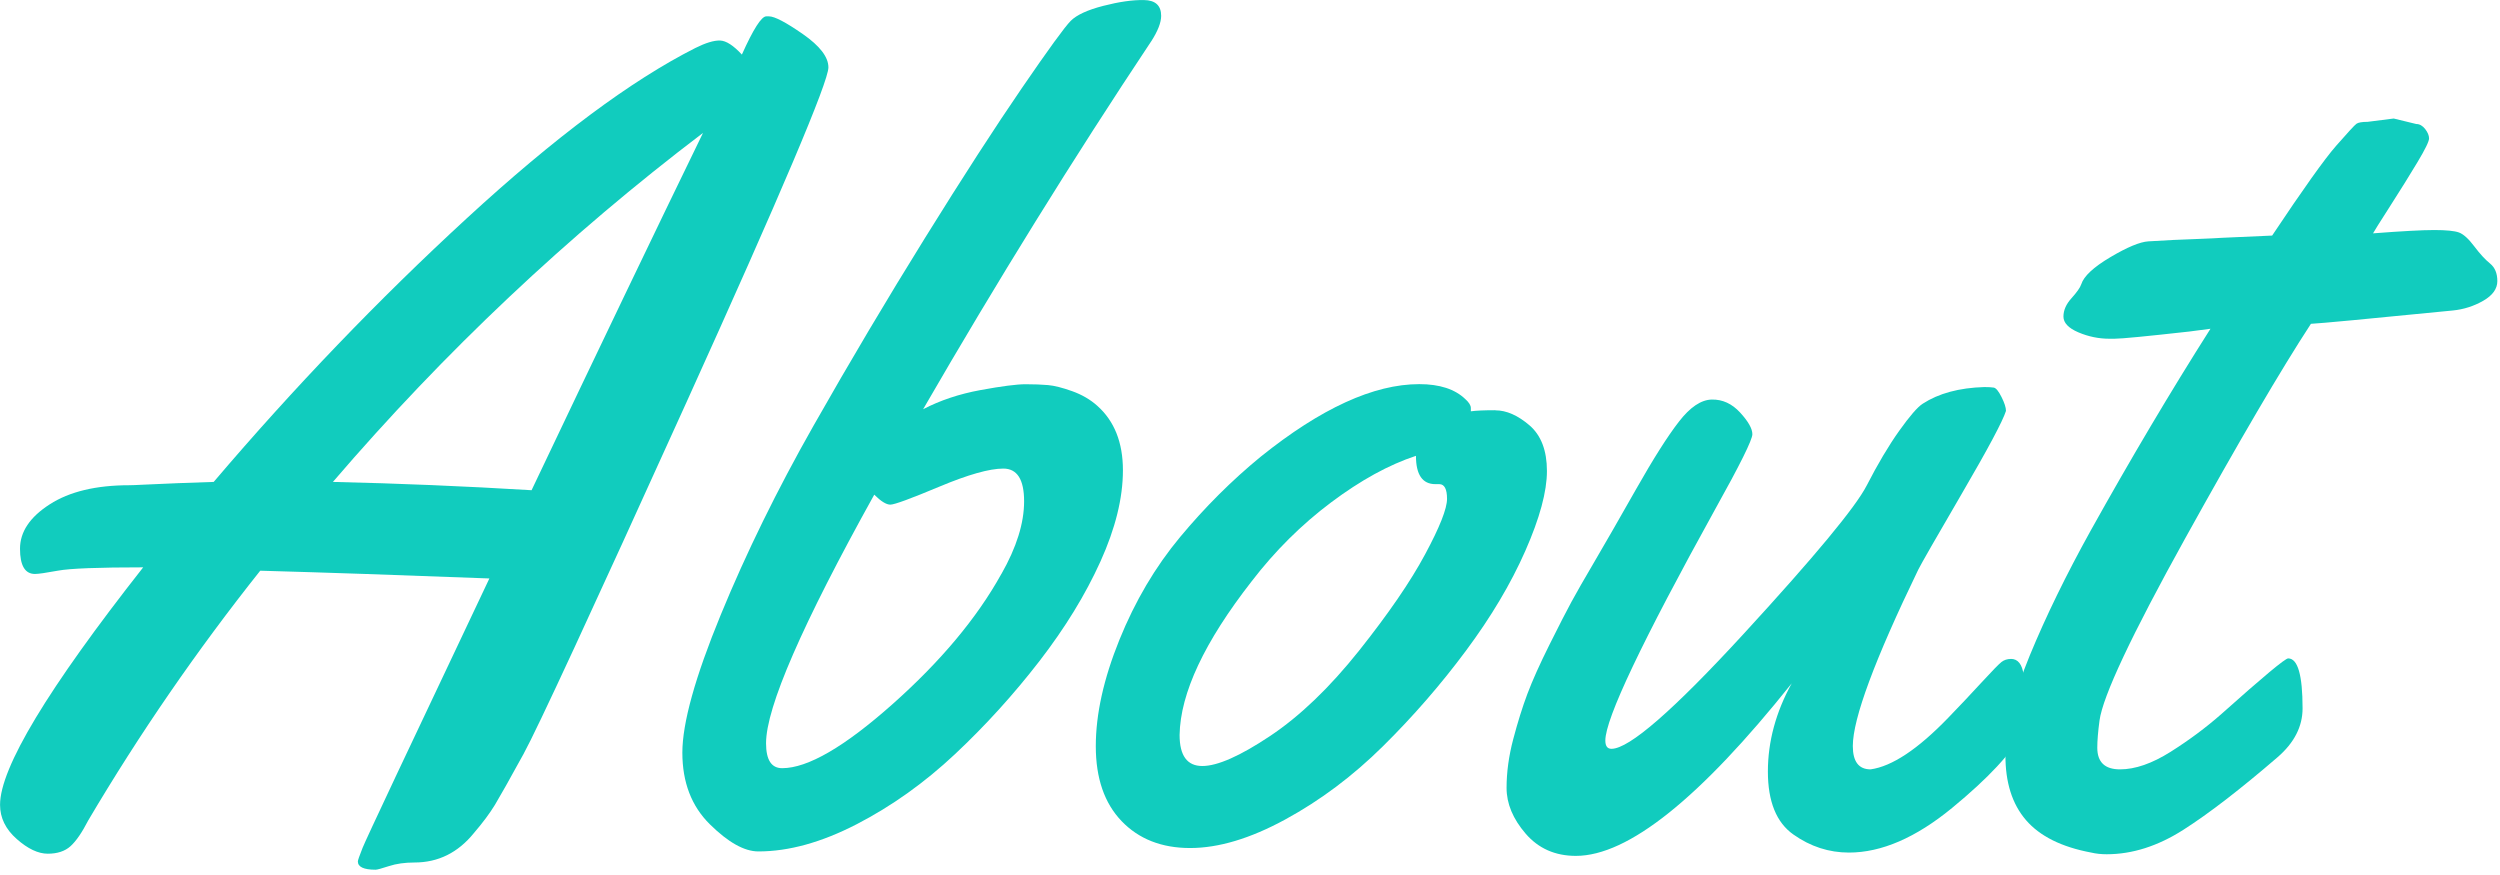
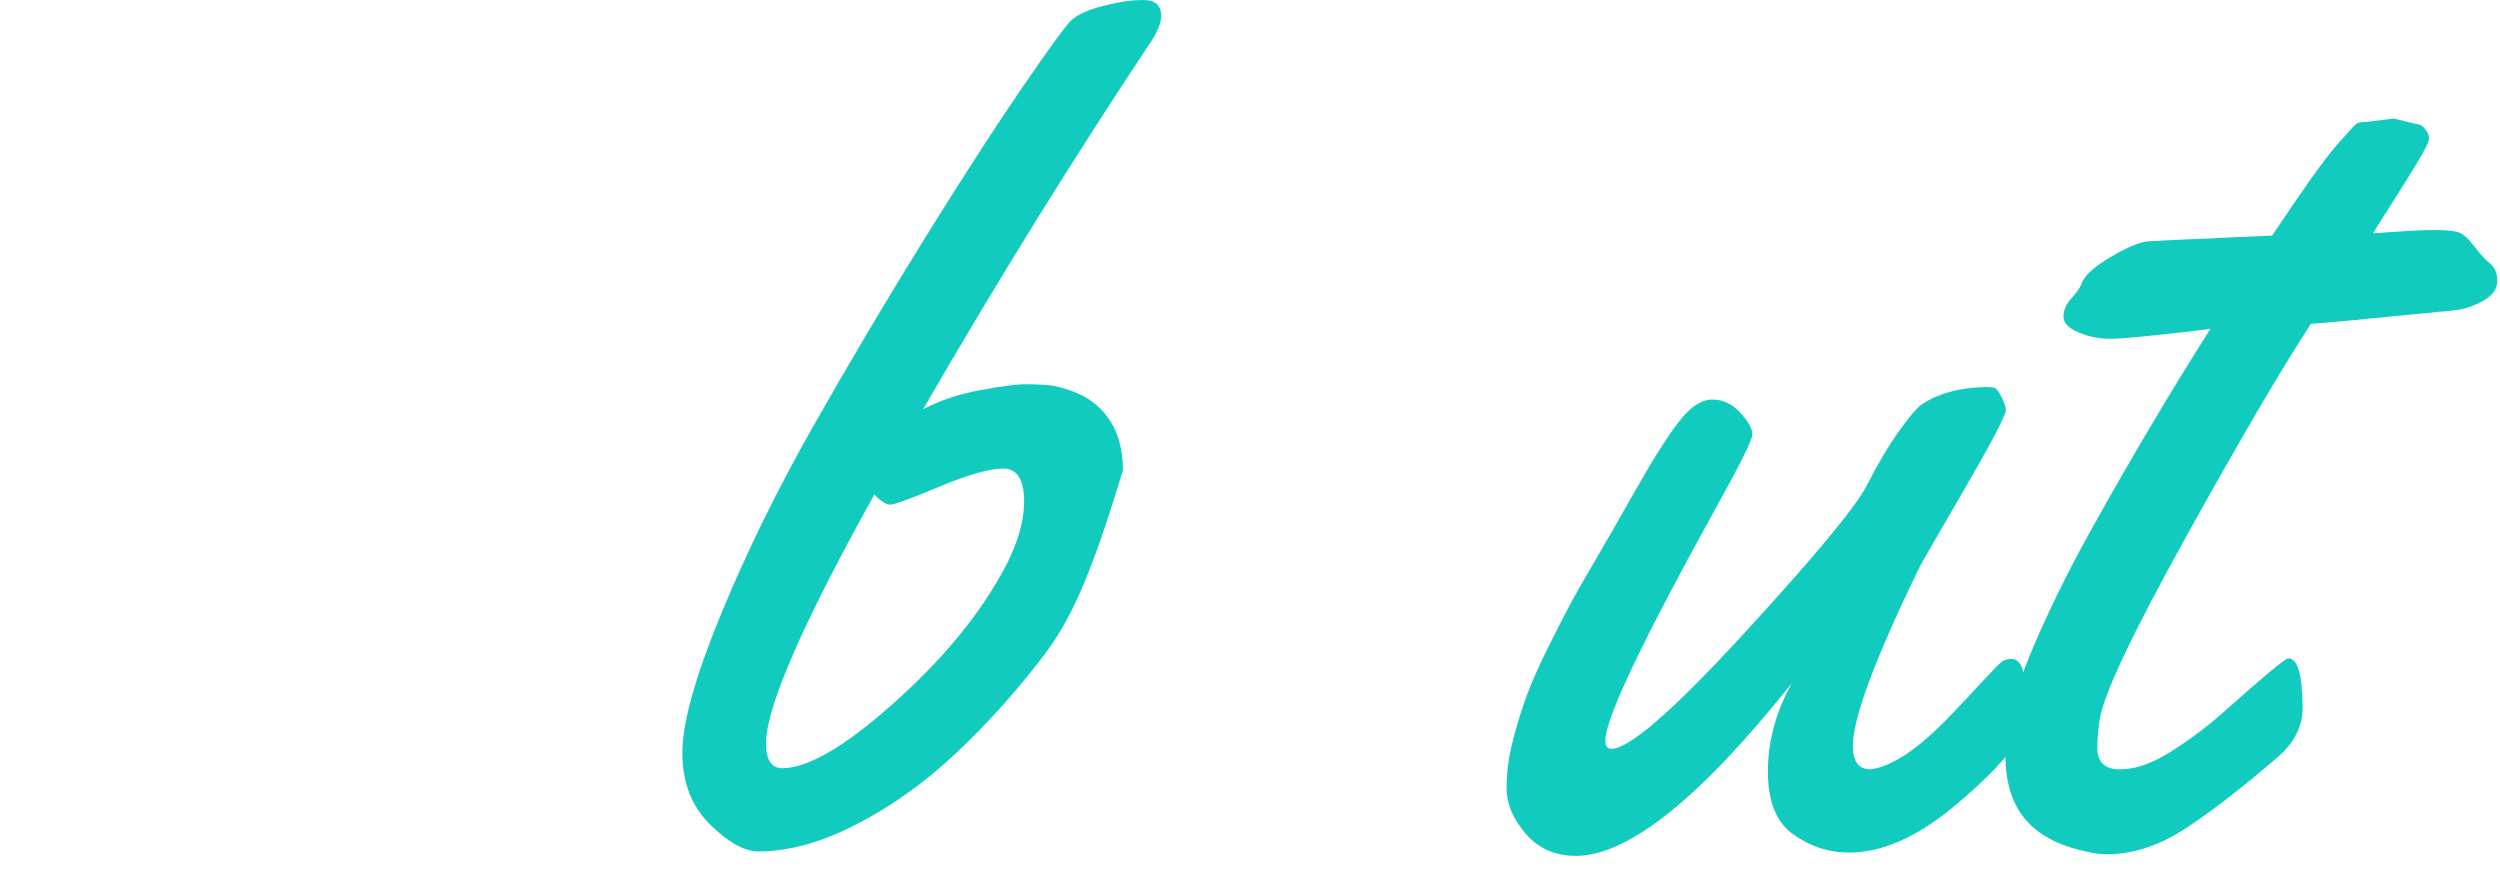
<svg xmlns="http://www.w3.org/2000/svg" width="506" height="177" viewBox="0 0 506 177" fill="none">
  <g clip-path="url(#clip0_1_2)">
-     <path d="M150.15 11.06C152.47 5.89 154.12 3.31 155.09 3.31H155.65C156.77 3.31 159.06 4.51 162.5 6.9C165.94 9.3 167.67 11.54 167.67 13.64C167.67 16.56 158.09 39.17 138.92 81.47C119.75 123.77 108.77 147.49 105.96 152.61C103.15 157.74 101.22 161.16 100.18 162.89C99.13 164.61 97.71 166.52 95.91 168.62C92.69 172.59 88.68 174.57 83.89 174.57C81.94 174.57 80.22 174.81 78.72 175.3C77.22 175.79 76.32 176.03 76.02 176.03C73.62 176.03 72.43 175.47 72.43 174.35C72.43 174.13 72.75 173.21 73.39 171.6C74.02 169.99 82.58 151.82 99.05 117.08C81.46 116.41 65.99 115.88 52.67 115.51C39.87 131.61 28.26 148.45 17.86 166.05C16.59 168.52 15.39 170.26 14.27 171.27C13.15 172.28 11.61 172.79 9.67 172.79C7.73 172.79 5.63 171.8 3.38 169.81C1.13 167.83 0.01 165.52 0.01 162.9C0.01 155.41 9.67 139.39 28.98 114.83C19.92 114.83 14.17 115.05 11.74 115.5C9.31 115.95 7.75 116.17 7.08 116.17C5.06 116.17 4.05 114.47 4.05 111.06C4.05 107.65 6.05 104.66 10.06 102.08C14.06 99.5 19.44 98.21 26.18 98.21C26.7 98.21 27.64 98.17 28.99 98.1C33.63 97.88 38.39 97.69 43.25 97.54C59.57 78.37 76.64 60.59 94.46 44.2C112.28 27.8 127.7 16.31 140.73 9.72C142.83 8.67 144.49 8.17 145.73 8.2C146.97 8.24 148.44 9.19 150.17 11.06H150.15ZM142.29 26.9C114.96 47.64 89.99 71.19 67.38 97.54C80.63 97.84 94.03 98.4 107.59 99.22C121.22 70.55 132.78 46.44 142.29 26.9Z" fill="#11CCBE" />
-     <path d="M232.999 8.37C217.199 32.11 201.819 56.92 186.839 82.83C190.279 81.03 194.159 79.74 198.459 78.95C202.759 78.16 205.799 77.77 207.559 77.77C209.319 77.77 210.829 77.83 212.109 77.94C213.379 78.05 215.009 78.46 216.999 79.17C218.979 79.88 220.689 80.87 222.109 82.15C225.549 85.22 227.279 89.56 227.279 95.18C227.279 100.8 225.759 106.95 222.729 113.65C219.699 120.35 215.579 127.07 210.379 133.81C205.169 140.55 199.489 146.82 193.309 152.62C187.129 158.42 180.489 163.16 173.379 166.83C166.269 170.5 159.639 172.33 153.499 172.33C150.649 172.33 147.379 170.49 143.669 166.83C139.959 163.17 138.109 158.33 138.109 152.34C138.109 146.35 140.689 137.07 145.859 124.49C151.029 111.91 157.299 99.13 164.669 86.14C172.039 73.15 179.569 60.48 187.239 48.13C194.909 35.78 201.449 25.67 206.839 17.81C212.229 9.95 215.519 5.42 216.719 4.22C217.919 3.02 220.109 2.01 223.289 1.19C226.469 0.37 229.219 -0.03 231.539 0.01C233.859 0.05 235.019 1.12 235.019 3.21C235.019 4.56 234.349 6.28 232.999 8.38V8.37ZM202.679 116.18C205.749 110.79 207.279 105.89 207.279 101.47C207.279 97.05 205.879 94.84 203.069 94.84C200.259 94.84 195.959 96.06 190.149 98.49C184.349 100.92 181.029 102.14 180.209 102.14C179.389 102.14 178.299 101.47 176.949 100.12C162.349 126.4 155.049 143.17 155.049 150.43C155.049 153.8 156.129 155.48 158.309 155.48C163.479 155.48 170.929 151.16 180.659 142.51C190.389 133.86 197.729 125.09 202.669 116.18H202.679Z" fill="#11CCBE" />
-     <path d="M302.649 83.05C304.899 83.05 307.199 84.06 309.559 86.08C311.919 88.1 313.099 91.19 313.099 95.34C313.099 99.49 311.639 104.89 308.719 111.51C305.799 118.14 301.789 124.88 296.699 131.72C291.609 138.57 286.009 145.01 279.909 151.04C273.809 157.07 267.219 162.01 260.139 165.86C253.059 169.72 246.639 171.64 240.879 171.64C235.119 171.64 230.489 169.82 227.009 166.19C223.529 162.56 221.789 157.51 221.789 151.03C221.789 144.55 223.379 137.39 226.559 129.52C229.739 121.66 233.839 114.72 238.859 108.69C243.879 102.66 249.299 97.25 255.139 92.46C267.339 82.65 278.049 77.75 287.259 77.75C291.379 77.75 294.479 78.76 296.579 80.78C297.329 81.45 297.699 82.05 297.699 82.58V83.25C298.749 83.1 300.399 83.03 302.639 83.03L302.649 83.05ZM291.309 97.99H290.519C287.899 97.99 286.589 96.08 286.589 92.26C281.119 94.06 275.399 97.2 269.409 101.69C263.419 106.18 258.069 111.5 253.349 117.64C243.769 129.92 238.899 140.29 238.749 148.75C238.749 152.94 240.279 155.04 243.349 155.04C246.419 155.04 250.989 153.02 257.049 148.98C263.109 144.94 269.119 139.17 275.079 131.69C281.029 124.2 285.489 117.71 288.439 112.2C291.399 106.7 292.879 102.95 292.879 100.97C292.879 98.99 292.359 97.99 291.309 97.99Z" fill="#11CCBE" />
+     <path d="M232.999 8.37C217.199 32.11 201.819 56.92 186.839 82.83C190.279 81.03 194.159 79.74 198.459 78.95C202.759 78.16 205.799 77.77 207.559 77.77C209.319 77.77 210.829 77.83 212.109 77.94C213.379 78.05 215.009 78.46 216.999 79.17C218.979 79.88 220.689 80.87 222.109 82.15C225.549 85.22 227.279 89.56 227.279 95.18C219.699 120.35 215.579 127.07 210.379 133.81C205.169 140.55 199.489 146.82 193.309 152.62C187.129 158.42 180.489 163.16 173.379 166.83C166.269 170.5 159.639 172.33 153.499 172.33C150.649 172.33 147.379 170.49 143.669 166.83C139.959 163.17 138.109 158.33 138.109 152.34C138.109 146.35 140.689 137.07 145.859 124.49C151.029 111.91 157.299 99.13 164.669 86.14C172.039 73.15 179.569 60.48 187.239 48.13C194.909 35.78 201.449 25.67 206.839 17.81C212.229 9.95 215.519 5.42 216.719 4.22C217.919 3.02 220.109 2.01 223.289 1.19C226.469 0.37 229.219 -0.03 231.539 0.01C233.859 0.05 235.019 1.12 235.019 3.21C235.019 4.56 234.349 6.28 232.999 8.38V8.37ZM202.679 116.18C205.749 110.79 207.279 105.89 207.279 101.47C207.279 97.05 205.879 94.84 203.069 94.84C200.259 94.84 195.959 96.06 190.149 98.49C184.349 100.92 181.029 102.14 180.209 102.14C179.389 102.14 178.299 101.47 176.949 100.12C162.349 126.4 155.049 143.17 155.049 150.43C155.049 153.8 156.129 155.48 158.309 155.48C163.479 155.48 170.929 151.16 180.659 142.51C190.389 133.86 197.729 125.09 202.669 116.18H202.679Z" fill="#11CCBE" />
    <path d="M407.01 133.36C408.43 133.36 409.29 134.45 409.59 136.62C409.89 138.79 410.04 141.04 410.04 143.36C410.04 145.68 409.82 147.29 409.37 148.19C407.2 152.38 402.44 157.49 395.11 163.52C387.77 169.55 380.81 172.56 374.22 172.56C370.18 172.56 366.43 171.34 362.99 168.91C359.54 166.48 357.82 162.23 357.82 156.16C357.82 150.09 359.43 144.14 362.65 138.3C344.08 161.59 329.52 173.23 318.96 173.23C314.77 173.23 311.38 171.73 308.8 168.74C306.22 165.75 304.93 162.66 304.93 159.48C304.93 156.3 305.38 153 306.28 149.6C307.18 146.19 308.13 143.14 309.14 140.45C310.15 137.76 311.65 134.42 313.63 130.45C315.61 126.48 317.09 123.6 318.07 121.8C319.04 120 320.6 117.29 322.73 113.66C324.86 110.03 327.67 105.14 331.15 99C334.63 92.86 337.51 88.31 339.8 85.36C342.08 82.4 344.31 80.91 346.48 80.87C348.65 80.83 350.56 81.71 352.21 83.51C353.86 85.31 354.68 86.77 354.68 87.89C354.68 89.01 352.17 94.07 347.16 103.05C332.34 129.85 324.92 145.46 324.92 149.88C324.92 151 325.33 151.56 326.16 151.56C329.75 151.56 338.7 143.77 353 128.2C367.3 112.63 375.57 102.65 377.82 98.27C380.07 93.89 382.26 90.2 384.39 87.21C386.52 84.22 388.11 82.38 389.16 81.71C392.38 79.62 396.53 78.49 401.63 78.34C402.45 78.34 403.09 78.38 403.54 78.45C403.99 78.53 404.51 79.16 405.11 80.36C405.71 81.56 406.01 82.49 406.01 83.17C405.34 85.27 402.36 90.85 397.08 99.9C391.8 108.96 388.86 114.09 388.26 115.29C379.42 133.56 375.01 145.46 375.01 151C375.01 154.14 376.21 155.72 378.6 155.72C382.94 155.12 388.18 151.64 394.32 145.28C396.57 142.96 398.79 140.6 401 138.2C403.21 135.8 404.57 134.4 405.1 133.99C405.62 133.58 406.26 133.37 407.01 133.37V133.36Z" fill="#11CCBE" />
    <path d="M484.451 23.98L489.051 25.1C489.721 25.1 490.321 25.44 490.851 26.11C491.371 26.78 491.641 27.42 491.641 28.02C491.641 28.62 490.851 30.23 489.281 32.85C487.711 35.47 485.851 38.45 483.721 41.78C481.591 45.11 480.441 46.93 480.301 47.23C486.141 46.78 490.281 46.56 492.711 46.56C495.141 46.56 496.811 46.73 497.711 47.06C498.611 47.4 499.641 48.33 500.801 49.87C501.961 51.41 503.031 52.57 504.001 53.35C504.971 54.14 505.461 55.32 505.461 56.89C505.461 58.46 504.501 59.79 502.601 60.88C500.691 61.97 498.651 62.62 496.481 62.84C479.111 64.56 469.531 65.46 467.731 65.54C461.671 74.82 453.191 89.29 442.291 108.95C431.401 128.6 425.611 140.9 424.941 145.84C424.641 148.09 424.491 149.92 424.491 151.34C424.491 154.26 426.021 155.72 429.091 155.72C432.161 155.72 435.561 154.54 439.311 152.18C443.051 149.82 446.501 147.26 449.641 144.49C458.021 137 462.521 133.26 463.121 133.26C465.071 133.26 466.041 136.63 466.041 143.37C466.041 147.04 464.361 150.33 460.991 153.25C453.431 159.76 447.061 164.67 441.901 167.96C436.741 171.25 431.571 172.9 426.401 172.9C425.281 172.9 424.231 172.79 423.261 172.56C417.271 171.44 412.871 169.25 410.061 165.99C407.251 162.73 405.871 158.34 405.901 152.79C405.941 147.25 407.581 140.53 410.841 132.63C414.101 124.73 418.201 116.33 423.141 107.42C431.231 92.9 439.311 79.27 447.401 66.54L443.131 67.1C434.441 68.07 429.391 68.56 427.971 68.56H426.961C424.791 68.56 422.691 68.13 420.671 67.27C418.651 66.41 417.641 65.34 417.641 64.07C417.641 62.8 418.181 61.56 419.271 60.36C420.351 59.16 421.011 58.23 421.241 57.55C421.761 55.9 423.731 54.07 427.141 52.05C430.551 50.03 433.111 48.96 434.831 48.85C436.551 48.74 438.221 48.64 439.831 48.57C441.441 48.5 443.241 48.42 445.221 48.35C447.201 48.28 448.721 48.2 449.771 48.13L459.881 47.68C466.171 38.25 470.491 32.18 472.851 29.49C475.211 26.8 476.571 25.32 476.951 25.05C477.321 24.79 478.071 24.66 479.201 24.66L484.481 23.99L484.451 23.98Z" fill="#11CCBE" />
  </g>
  <defs>
    <clipPath id="clip0_1_2">
      <rect width="505.45" height="176.04" fill="white" />
    </clipPath>
  </defs>
</svg>